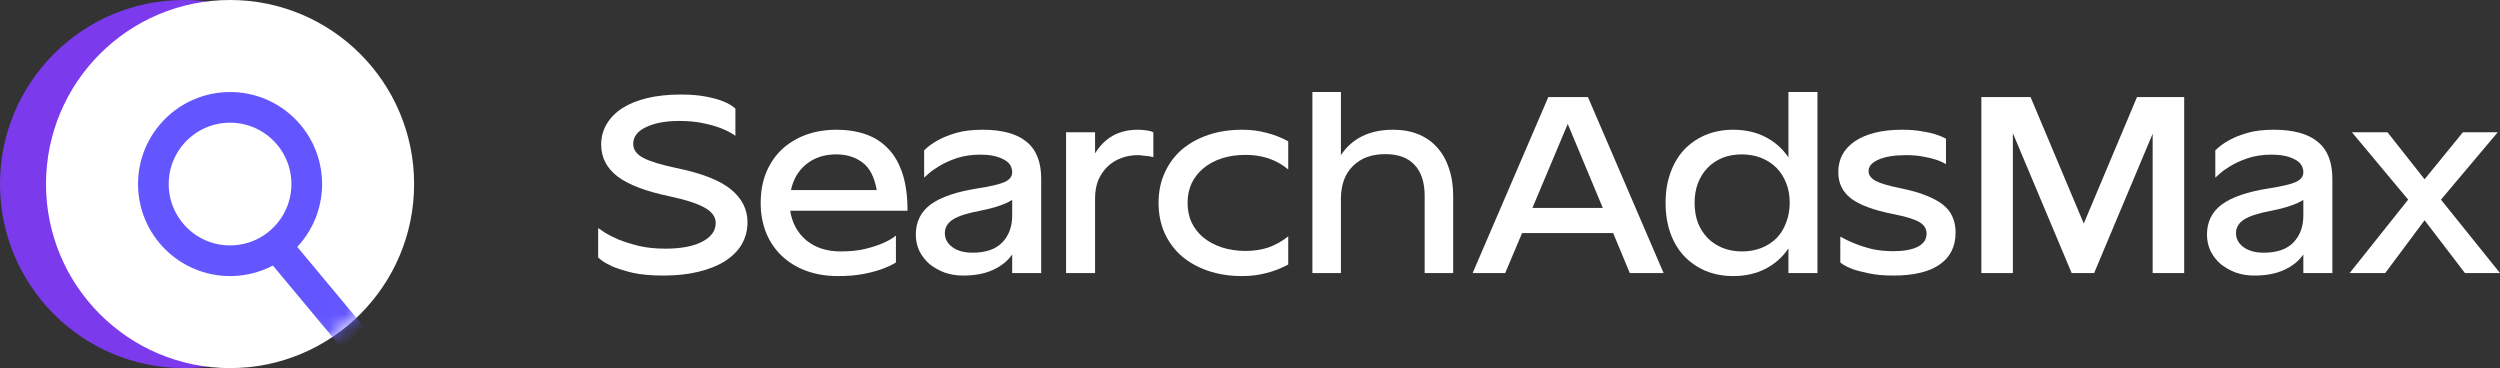
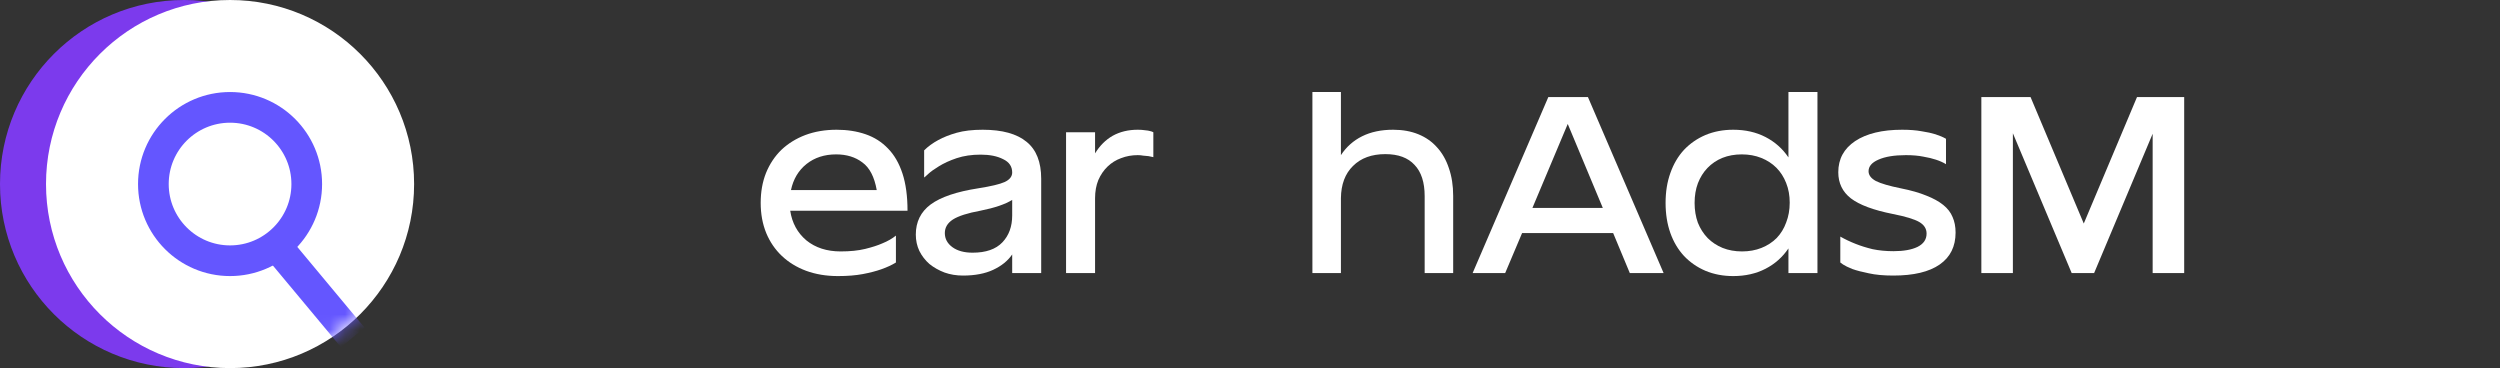
<svg xmlns="http://www.w3.org/2000/svg" width="163" height="24" viewBox="0 0 163 24" fill="none">
  <rect x="0" y="0" width="163" height="24" fill="#333333" stroke="none" />
-   <path d="M43.375 16.213C44.406 16.213 45.212 16.06 45.793 15.754C46.374 15.448 46.665 15.044 46.665 14.541C46.665 14.148 46.434 13.82 45.974 13.557C45.513 13.284 44.724 13.027 43.605 12.787C42.092 12.47 40.979 12.044 40.267 11.508C39.554 10.962 39.197 10.268 39.197 9.426C39.197 8.934 39.318 8.486 39.559 8.082C39.8 7.678 40.14 7.333 40.579 7.049C41.029 6.765 41.571 6.546 42.207 6.393C42.854 6.24 43.578 6.164 44.379 6.164C45.069 6.164 45.639 6.213 46.089 6.311C46.539 6.399 46.906 6.503 47.191 6.623C47.509 6.754 47.761 6.907 47.948 7.082V8.852C47.685 8.667 47.372 8.503 47.01 8.361C46.67 8.23 46.281 8.12 45.842 8.033C45.404 7.934 44.888 7.885 44.296 7.885C43.397 7.885 42.668 8.022 42.109 8.295C41.56 8.557 41.286 8.918 41.286 9.377C41.286 9.76 41.506 10.066 41.944 10.295C42.383 10.525 43.096 10.743 44.082 10.951C45.738 11.29 46.928 11.754 47.652 12.344C48.375 12.934 48.737 13.65 48.737 14.492C48.737 15.016 48.611 15.497 48.359 15.934C48.107 16.361 47.739 16.727 47.257 17.033C46.785 17.328 46.21 17.557 45.53 17.721C44.861 17.885 44.104 17.967 43.26 17.967C42.471 17.967 41.802 17.907 41.253 17.787C40.716 17.656 40.278 17.519 39.938 17.377C39.609 17.224 39.367 17.087 39.214 16.967C39.071 16.847 39 16.787 39 16.787V14.869C39.055 14.902 39.192 14.995 39.411 15.148C39.63 15.29 39.927 15.443 40.299 15.607C40.683 15.76 41.133 15.902 41.648 16.033C42.163 16.153 42.739 16.213 43.375 16.213Z" fill="white" />
  <path d="M57.163 12.393C57.01 11.53 56.697 10.929 56.226 10.59C55.765 10.24 55.195 10.066 54.515 10.066C53.759 10.066 53.117 10.273 52.591 10.688C52.065 11.104 51.725 11.672 51.571 12.393H57.163ZM51.522 13.738C51.642 14.536 51.993 15.18 52.575 15.672C53.167 16.153 53.912 16.393 54.812 16.393C55.425 16.393 55.957 16.339 56.407 16.23C56.856 16.12 57.229 16 57.525 15.869C57.876 15.727 58.172 15.557 58.414 15.361V17.115C58.15 17.279 57.832 17.426 57.46 17.557C57.12 17.678 56.719 17.781 56.259 17.869C55.798 17.956 55.256 18 54.63 18C53.874 18 53.183 17.885 52.558 17.656C51.944 17.426 51.418 17.104 50.979 16.689C50.54 16.273 50.2 15.776 49.959 15.197C49.718 14.607 49.597 13.951 49.597 13.229C49.597 12.508 49.713 11.858 49.943 11.279C50.184 10.688 50.519 10.186 50.946 9.77C51.385 9.355 51.906 9.033 52.509 8.803C53.123 8.574 53.803 8.459 54.548 8.459C55.239 8.459 55.87 8.557 56.44 8.754C57.01 8.951 57.498 9.262 57.904 9.689C58.309 10.104 58.622 10.645 58.841 11.312C59.06 11.978 59.17 12.787 59.17 13.738H51.522Z" fill="white" />
  <path d="M65.995 16.59C65.71 17.006 65.298 17.339 64.761 17.59C64.224 17.841 63.566 17.967 62.787 17.967C62.36 17.967 61.959 17.902 61.587 17.77C61.214 17.628 60.885 17.443 60.6 17.213C60.325 16.973 60.106 16.689 59.942 16.361C59.788 16.033 59.711 15.678 59.711 15.295C59.711 14.464 60.035 13.809 60.682 13.328C61.34 12.847 62.37 12.497 63.774 12.279C64.608 12.148 65.183 12.011 65.501 11.869C65.83 11.716 65.995 11.508 65.995 11.246C65.995 10.852 65.797 10.563 65.403 10.377C65.019 10.18 64.531 10.082 63.939 10.082C63.357 10.082 62.837 10.159 62.376 10.312C61.926 10.464 61.543 10.639 61.225 10.836C60.918 11.022 60.682 11.191 60.517 11.344C60.353 11.497 60.265 11.574 60.254 11.574V9.803C60.506 9.552 60.813 9.328 61.175 9.131C61.515 8.945 61.916 8.787 62.376 8.656C62.847 8.525 63.412 8.459 64.07 8.459C65.342 8.459 66.296 8.721 66.932 9.246C67.568 9.76 67.886 10.563 67.886 11.656V17.803H65.995V16.59ZM65.995 13.033C65.545 13.317 64.854 13.552 63.922 13.738C63.089 13.891 62.491 14.082 62.129 14.312C61.778 14.541 61.603 14.836 61.603 15.197C61.603 15.568 61.767 15.874 62.096 16.115C62.425 16.355 62.864 16.475 63.412 16.475C64.278 16.475 64.925 16.251 65.353 15.803C65.781 15.355 65.995 14.771 65.995 14.049V13.033Z" fill="white" />
  <path d="M69.507 8.623H71.398V10C71.705 9.497 72.089 9.115 72.549 8.852C73.021 8.59 73.564 8.459 74.178 8.459C74.364 8.459 74.523 8.47 74.655 8.492C74.786 8.503 74.891 8.519 74.967 8.541C75.066 8.563 75.143 8.59 75.198 8.623V10.246C75.099 10.224 74.995 10.202 74.885 10.18C74.775 10.169 74.66 10.159 74.54 10.148C74.43 10.126 74.309 10.115 74.178 10.115C73.794 10.115 73.432 10.18 73.092 10.312C72.763 10.432 72.473 10.612 72.221 10.852C71.968 11.093 71.766 11.388 71.612 11.738C71.469 12.087 71.398 12.486 71.398 12.934V17.803H69.507V8.623Z" fill="white" />
-   <path d="M83.993 15.41V17.246C83.532 17.497 83.055 17.683 82.562 17.803C82.079 17.934 81.558 18 80.999 18C80.177 18 79.431 17.885 78.762 17.656C78.093 17.426 77.518 17.104 77.035 16.689C76.564 16.273 76.196 15.776 75.933 15.197C75.67 14.607 75.538 13.951 75.538 13.229C75.538 12.508 75.67 11.858 75.933 11.279C76.196 10.688 76.564 10.186 77.035 9.77C77.518 9.355 78.093 9.033 78.762 8.803C79.431 8.574 80.177 8.459 80.999 8.459C81.558 8.459 82.079 8.525 82.562 8.656C83.055 8.776 83.532 8.962 83.993 9.213V11.049C83.598 10.721 83.17 10.481 82.71 10.328C82.249 10.175 81.75 10.098 81.213 10.098C80.643 10.098 80.122 10.175 79.65 10.328C79.19 10.481 78.795 10.694 78.466 10.967C78.137 11.24 77.879 11.568 77.693 11.951C77.518 12.333 77.43 12.76 77.43 13.229C77.43 13.7 77.518 14.126 77.693 14.508C77.879 14.891 78.137 15.219 78.466 15.492C78.806 15.765 79.206 15.978 79.667 16.131C80.138 16.284 80.654 16.361 81.213 16.361C81.761 16.361 82.26 16.284 82.71 16.131C83.17 15.967 83.598 15.727 83.993 15.41Z" fill="white" />
  <path d="M85.569 6H87.428V10.115C87.779 9.579 88.239 9.169 88.809 8.885C89.38 8.601 90.054 8.459 90.832 8.459C91.447 8.459 91.995 8.557 92.477 8.754C92.96 8.951 93.365 9.235 93.695 9.607C94.034 9.978 94.292 10.432 94.468 10.967C94.654 11.503 94.747 12.104 94.747 12.771V17.803H92.888V12.787C92.888 11.891 92.669 11.213 92.231 10.754C91.803 10.284 91.167 10.049 90.323 10.049C89.434 10.049 88.733 10.306 88.217 10.82C87.702 11.322 87.439 12.022 87.428 12.918V17.803H85.569V6Z" fill="white" />
  <path d="M105.178 15.197H99.24L98.138 17.803H96.016L100.951 6.328H103.533L108.467 17.803H106.263L105.178 15.197ZM99.914 13.557H104.503L102.217 8.082L99.914 13.557Z" fill="white" />
  <path d="M113.004 8.459C113.794 8.459 114.496 8.617 115.11 8.934C115.724 9.251 116.223 9.694 116.606 10.262V6H118.498V17.803H116.606V16.197C116.223 16.765 115.724 17.208 115.11 17.525C114.496 17.841 113.794 18 113.004 18C112.346 18 111.743 17.885 111.195 17.656C110.658 17.426 110.192 17.104 109.797 16.689C109.413 16.273 109.117 15.776 108.909 15.197C108.7 14.607 108.596 13.951 108.596 13.229C108.596 12.508 108.7 11.858 108.909 11.279C109.117 10.688 109.413 10.186 109.797 9.77C110.192 9.355 110.658 9.033 111.195 8.803C111.743 8.574 112.346 8.459 113.004 8.459ZM116.689 13.213C116.689 12.743 116.612 12.317 116.458 11.934C116.305 11.541 116.091 11.208 115.817 10.934C115.543 10.661 115.214 10.448 114.83 10.295C114.446 10.142 114.024 10.066 113.564 10.066C113.103 10.066 112.681 10.142 112.297 10.295C111.924 10.448 111.601 10.667 111.327 10.951C111.064 11.224 110.855 11.557 110.702 11.951C110.559 12.333 110.488 12.76 110.488 13.229C110.488 13.7 110.559 14.131 110.702 14.525C110.855 14.907 111.069 15.24 111.343 15.525C111.617 15.798 111.941 16.011 112.314 16.164C112.697 16.317 113.12 16.393 113.58 16.393C114.041 16.393 114.463 16.317 114.847 16.164C115.23 16.011 115.559 15.798 115.833 15.525C116.108 15.24 116.316 14.902 116.458 14.508C116.612 14.115 116.689 13.683 116.689 13.213Z" fill="white" />
  <path d="M123.458 16.377C124.116 16.377 124.637 16.284 125.021 16.098C125.416 15.902 125.613 15.612 125.613 15.229C125.613 14.913 125.454 14.661 125.136 14.475C124.818 14.29 124.242 14.115 123.409 13.951C122.148 13.7 121.238 13.361 120.679 12.934C120.13 12.508 119.856 11.94 119.856 11.229C119.856 10.366 120.223 9.689 120.958 9.197C121.704 8.705 122.724 8.459 124.017 8.459C124.511 8.459 124.933 8.492 125.284 8.557C125.646 8.612 125.947 8.678 126.189 8.754C126.463 8.842 126.693 8.94 126.879 9.049V10.705C126.704 10.596 126.485 10.497 126.222 10.41C125.991 10.333 125.717 10.268 125.399 10.213C125.081 10.148 124.703 10.115 124.264 10.115C123.508 10.115 122.91 10.213 122.471 10.41C122.044 10.596 121.83 10.847 121.83 11.164C121.83 11.415 121.989 11.628 122.307 11.803C122.636 11.967 123.179 12.126 123.935 12.279C124.593 12.41 125.147 12.568 125.597 12.754C126.046 12.929 126.413 13.131 126.699 13.361C126.984 13.59 127.186 13.852 127.307 14.148C127.439 14.443 127.504 14.781 127.504 15.164C127.504 16.071 127.159 16.765 126.468 17.246C125.777 17.727 124.769 17.967 123.442 17.967C122.817 17.967 122.285 17.918 121.846 17.82C121.408 17.732 121.051 17.639 120.777 17.541C120.503 17.432 120.3 17.333 120.169 17.246C120.048 17.159 119.988 17.115 119.988 17.115V15.426C120.295 15.601 120.629 15.76 120.991 15.902C121.32 16.033 121.687 16.148 122.093 16.246C122.51 16.333 122.965 16.377 123.458 16.377Z" fill="white" />
  <path d="M136.537 17.803H135.073L131.24 8.689V17.803H129.184V6.328H132.392L135.862 14.574L139.333 6.328H142.409V17.803H140.353V8.721L136.537 17.803Z" fill="white" />
-   <path d="M150.178 16.59C149.893 17.006 149.482 17.339 148.945 17.59C148.407 17.841 147.75 17.967 146.971 17.967C146.543 17.967 146.143 17.902 145.77 17.77C145.397 17.628 145.069 17.443 144.783 17.213C144.509 16.973 144.29 16.689 144.125 16.361C143.972 16.033 143.895 15.678 143.895 15.295C143.895 14.464 144.219 13.809 144.866 13.328C145.524 12.847 146.554 12.497 147.958 12.279C148.791 12.148 149.367 12.011 149.685 11.869C150.014 11.716 150.178 11.508 150.178 11.246C150.178 10.852 149.981 10.563 149.586 10.377C149.202 10.18 148.714 10.082 148.122 10.082C147.541 10.082 147.02 10.159 146.56 10.312C146.11 10.464 145.726 10.639 145.408 10.836C145.101 11.022 144.866 11.191 144.701 11.344C144.537 11.497 144.449 11.574 144.438 11.574V9.803C144.69 9.552 144.997 9.328 145.359 9.131C145.699 8.945 146.099 8.787 146.56 8.656C147.031 8.525 147.596 8.459 148.254 8.459C149.526 8.459 150.48 8.721 151.116 9.246C151.752 9.76 152.07 10.563 152.07 11.656V17.803H150.178V16.59ZM150.178 13.033C149.729 13.317 149.038 13.552 148.106 13.738C147.273 13.891 146.675 14.082 146.313 14.312C145.962 14.541 145.787 14.836 145.787 15.197C145.787 15.568 145.951 15.874 146.28 16.115C146.609 16.355 147.048 16.475 147.596 16.475C148.462 16.475 149.109 16.251 149.537 15.803C149.965 15.355 150.178 14.771 150.178 14.049V13.033Z" fill="white" />
-   <path d="M162.852 8.623L159.151 13.016L163 17.803H160.714L158.082 14.361L155.516 17.803H153.197L157.013 13.016L153.345 8.623H155.664L158.082 11.688L160.582 8.623H162.852Z" fill="white" />
  <circle cx="12" cy="12" r="12" fill="#7C3AED" />
  <circle cx="15" cy="12" r="12" fill="white" />
  <circle cx="15" cy="12" r="5" stroke="#6456FF" stroke-width="2" />
  <mask id="mask0_321_294" style="mask-type:alpha" maskUnits="userSpaceOnUse" x="3" y="0" width="24" height="24">
    <circle cx="15" cy="12" r="12" fill="#1E293B" />
  </mask>
  <g mask="url(#mask0_321_294)">
    <path d="M18 16L23 22" stroke="#6456FF" stroke-width="2" />
  </g>
</svg>